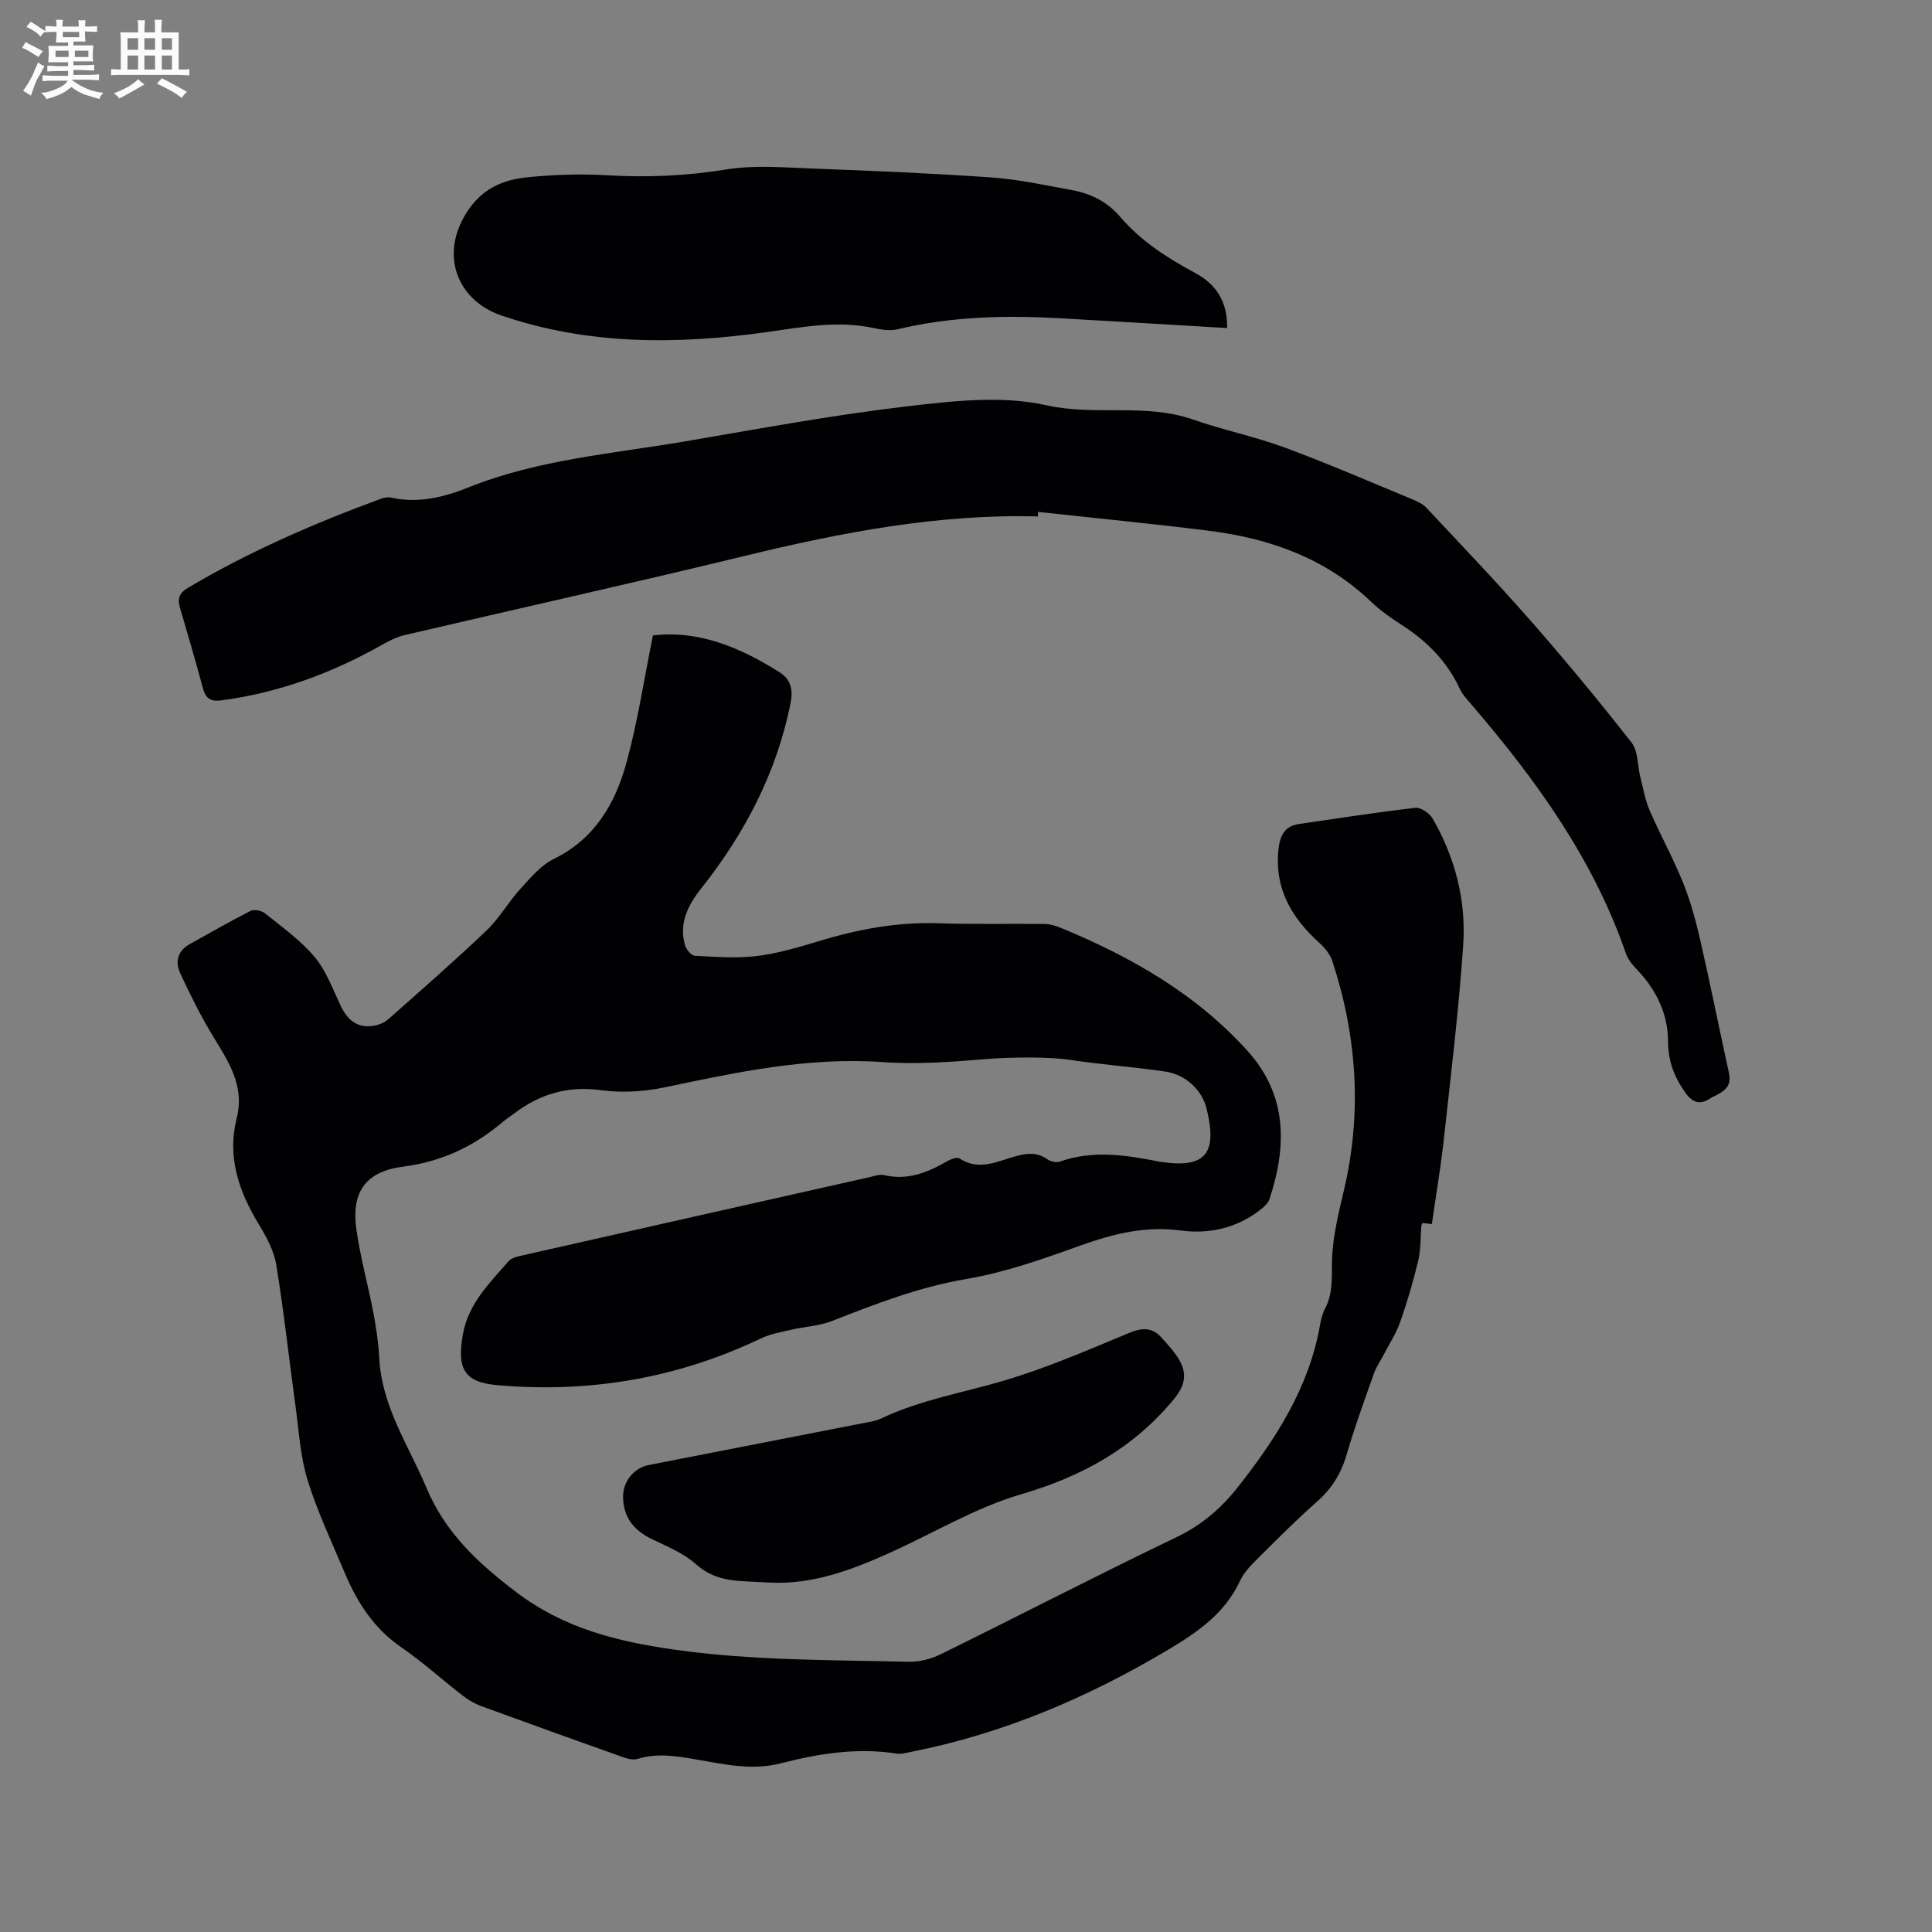
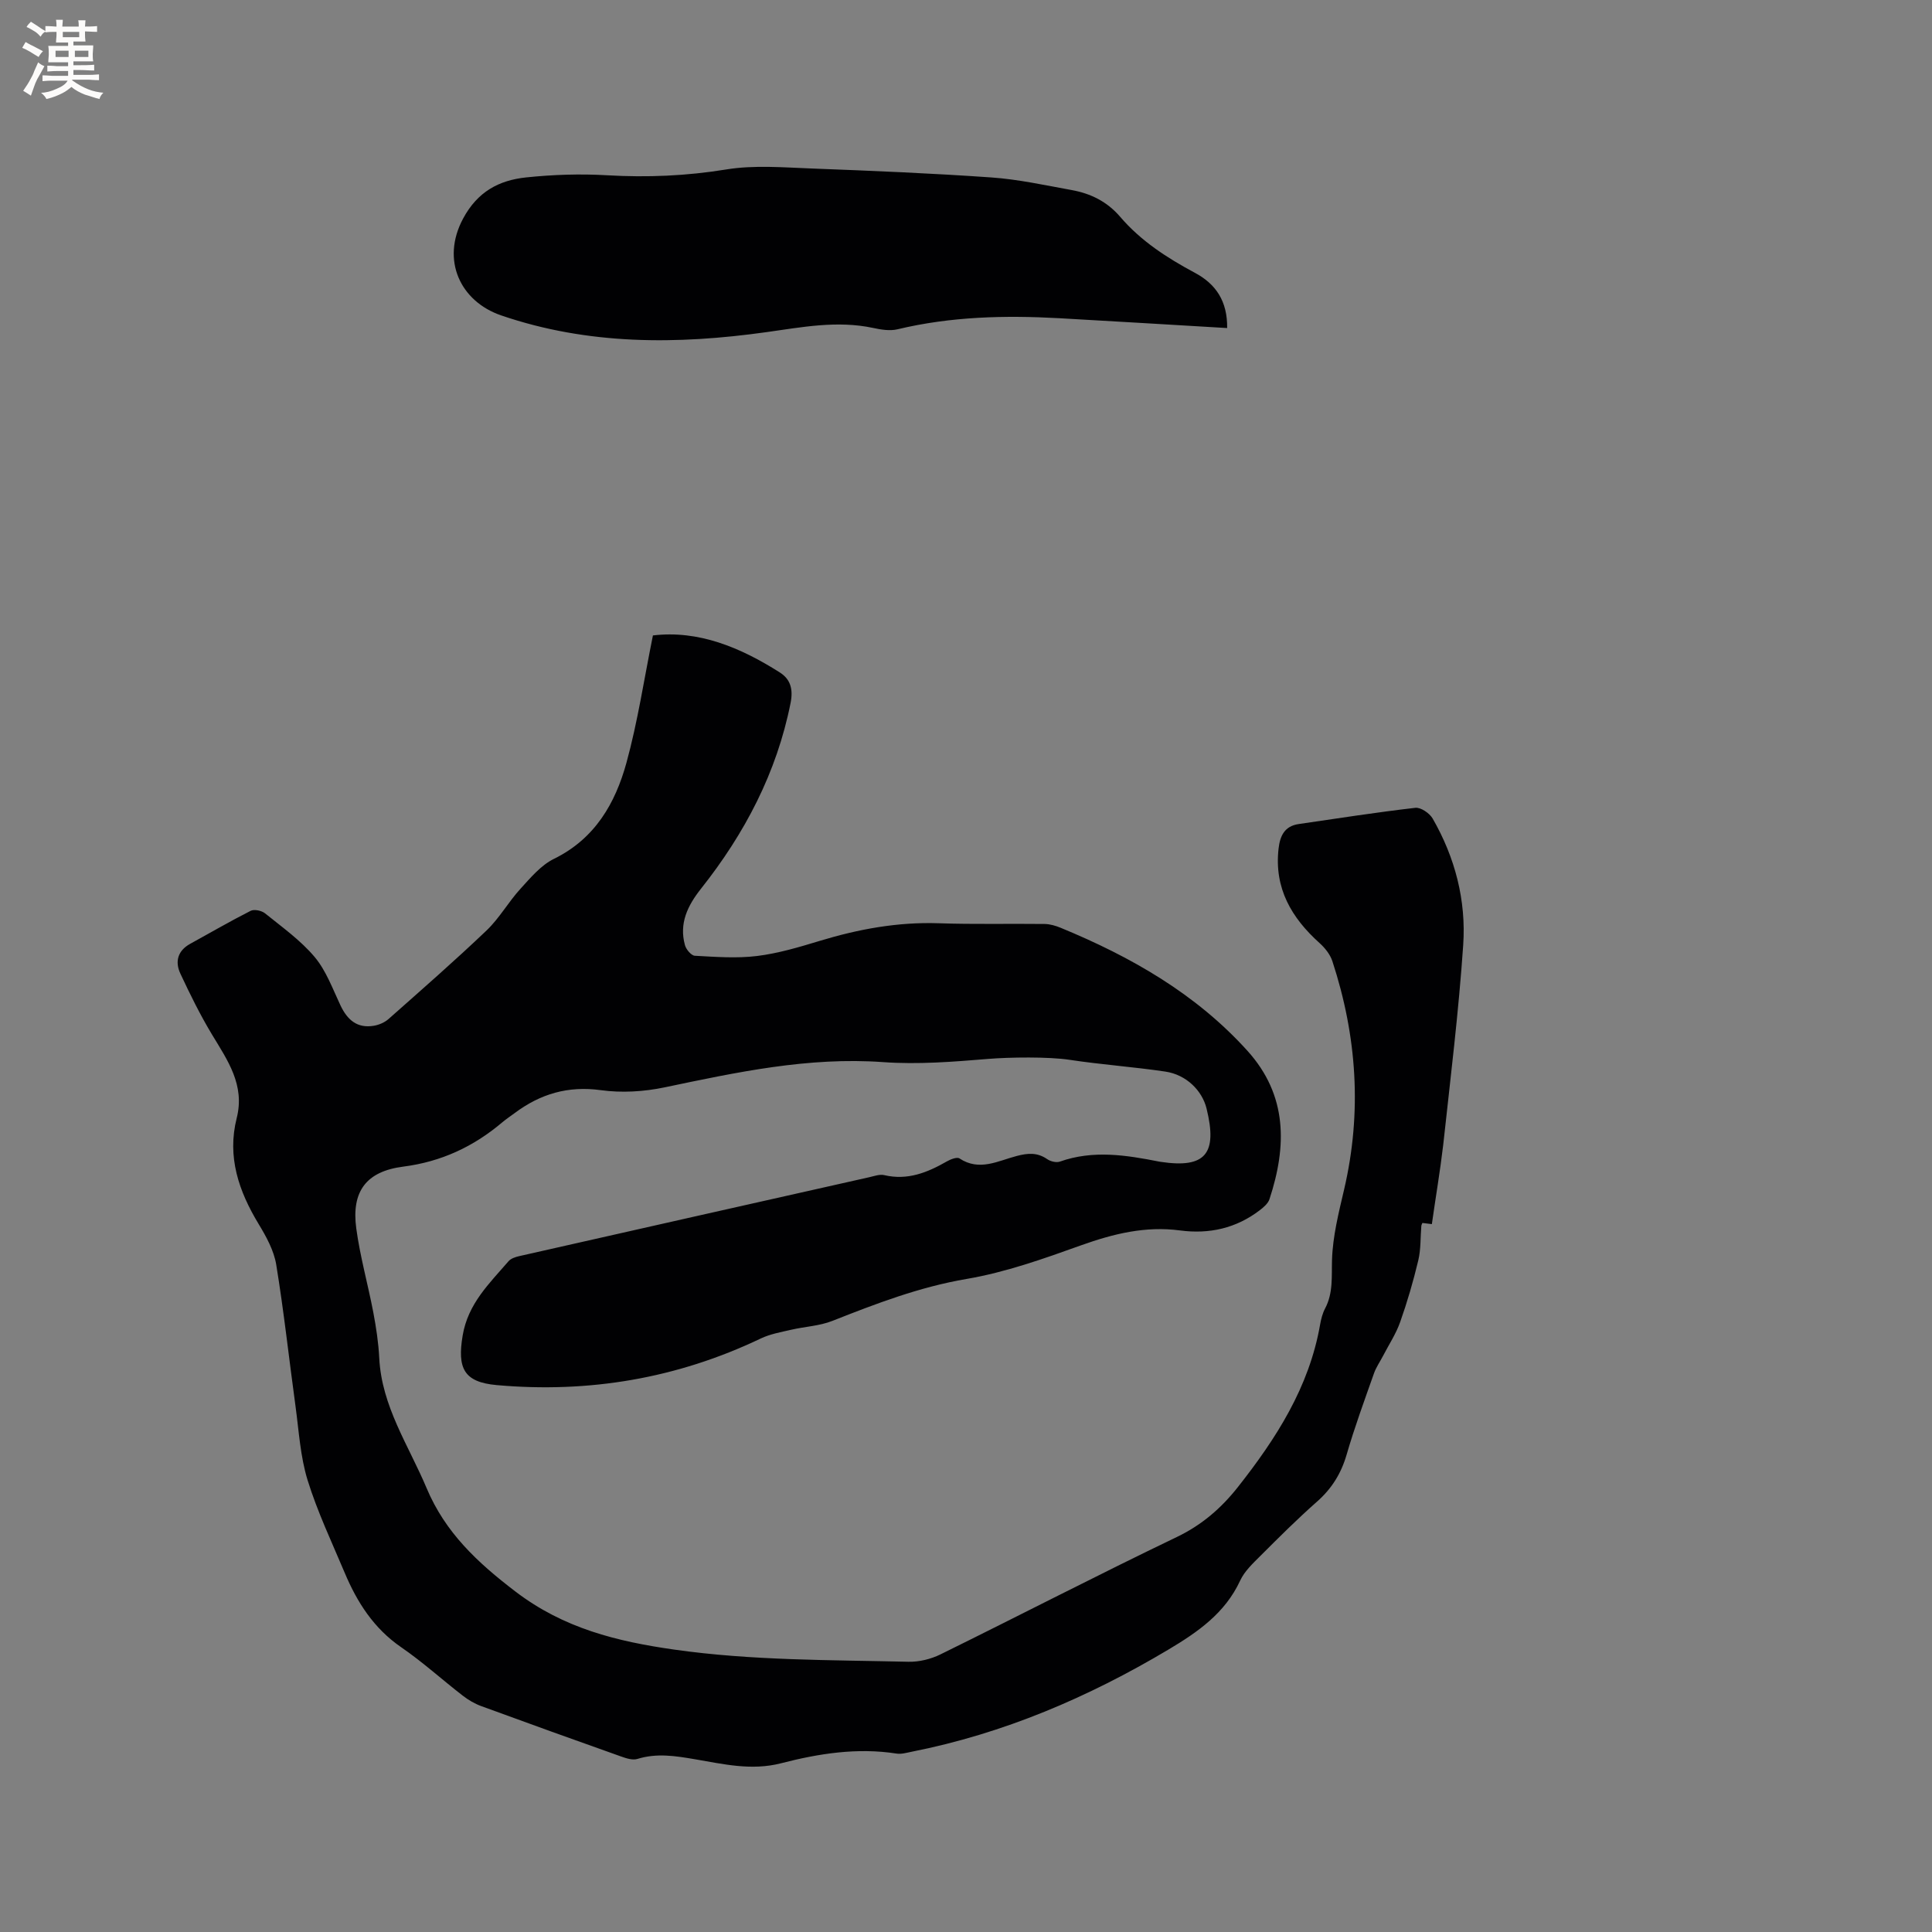
<svg xmlns="http://www.w3.org/2000/svg" enable-background="new 0 0 400 400" viewBox="0 0 400 400">
  <rect x="0" y="0" width="400" height="400" fill="#808080" stroke="none" />
  <g fill="#010103">
    <path d="m296.45 253.44c-.73-.09-1.35-.16-1.96-.24-.08.22-.2.41-.22.61-.2 2.38-.08 4.84-.63 7.14-1.03 4.32-2.28 8.61-3.76 12.79-.86 2.43-2.33 4.65-3.53 6.97-.63 1.21-1.43 2.35-1.88 3.62-1.97 5.59-4.02 11.16-5.67 16.85-1.14 3.91-3.08 7.03-6.13 9.72-4.05 3.57-7.89 7.4-11.71 11.22-1.56 1.56-3.3 3.18-4.2 5.13-3.13 6.76-8.8 10.67-14.87 14.29-16.59 9.88-34.12 17.38-53.14 21.14-1.03.2-2.13.54-3.13.38-8.13-1.27-16.1-.01-23.89 2-6.16 1.59-11.97.17-17.87-.83-3.99-.68-7.88-1.31-11.9-.06-.98.3-2.29-.12-3.35-.5-9.68-3.43-19.34-6.91-28.98-10.44-1.36-.5-2.67-1.27-3.82-2.16-4.28-3.31-8.3-6.97-12.74-10.02-5.69-3.91-9.14-9.32-11.72-15.46-2.67-6.34-5.64-12.6-7.67-19.15-1.51-4.9-1.8-10.19-2.5-15.32-1.34-9.76-2.4-19.57-3.99-29.29-.48-2.92-2.05-5.78-3.62-8.37-4.14-6.83-6.59-13.95-4.56-21.98 1.73-6.86-1.89-11.94-5.13-17.31-2.44-4.05-4.54-8.32-6.54-12.6-1.15-2.47-.56-4.74 2.05-6.17 4.16-2.28 8.27-4.68 12.5-6.82.75-.38 2.29-.05 3 .53 3.54 2.86 7.35 5.57 10.25 9.02 2.38 2.83 3.72 6.57 5.34 10 1.42 3.01 3.46 4.83 6.93 4.24 1.07-.18 2.22-.68 3.03-1.39 6.83-6.05 13.7-12.05 20.3-18.34 2.65-2.53 4.51-5.88 7-8.61 2.1-2.3 4.26-4.9 6.96-6.22 8.48-4.16 12.69-11.49 15-19.89 2.34-8.52 3.65-17.33 5.48-26.36 9.42-1.13 18.08 2.47 26.25 7.65 2.2 1.39 2.82 3.42 2.26 6.29-2.87 14.46-9.49 27.06-18.55 38.49-2.78 3.51-4.57 7.18-3.33 11.69.24.89 1.31 2.16 2.05 2.2 4.29.23 8.64.57 12.87.05 4.38-.54 8.7-1.83 12.95-3.12 8.06-2.45 16.2-3.95 24.68-3.66 7.28.25 14.58.06 21.88.15 1.14.01 2.33.36 3.39.8 14.52 5.99 27.97 13.64 38.65 25.47 8.31 9.21 8.16 19.74 4.55 30.71-.3.9-1.23 1.69-2.03 2.3-4.89 3.73-10.43 4.97-16.49 4.17-7.13-.95-13.78.68-20.49 3.08-7.75 2.78-15.63 5.59-23.69 6.96-9.74 1.66-18.72 5.1-27.78 8.68-2.67 1.06-5.7 1.18-8.54 1.84-2.12.49-4.34.88-6.28 1.8-17.35 8.29-35.61 11.36-54.69 9.66-6.82-.61-8.19-3.49-7.05-10.27 1.11-6.61 5.52-10.76 9.49-15.37.49-.57 1.42-.88 2.21-1.06 24.15-5.47 48.32-10.91 72.48-16.34 1.03-.23 2.16-.66 3.11-.43 4.81 1.13 8.92-.53 12.95-2.84.77-.44 2.1-.96 2.62-.62 4.13 2.73 8 .49 11.86-.51 2.29-.6 4.25-.76 6.29.65.69.48 1.89.78 2.63.52 6.88-2.44 13.72-1.36 20.58 0 .1.02.21.03.31.05 9.25 1.39 11.8-1.67 9.48-11.06-.91-3.68-4.16-6.98-8.53-7.63-6.59-.98-13.26-1.44-19.85-2.44-4.35-.66-12.46-.54-16.75-.19-7.25.6-14.6 1.19-21.83.67-15.48-1.11-30.32 2.1-45.26 5.23-4.26.89-8.87 1.17-13.16.58-6.8-.94-12.54.76-17.86 4.74-.85.63-1.74 1.22-2.55 1.9-5.96 5.05-12.66 8.18-20.54 9.19-7.65.98-10.74 5.14-9.71 12.78.79 5.85 2.42 11.59 3.53 17.4.59 3.12 1.07 6.29 1.23 9.45.5 10.01 6.09 18.1 9.8 26.92 3.87 9.21 10.53 15.42 18.41 21.43 9.97 7.61 20.98 10.32 32.85 12.01 16.12 2.29 32.32 2.14 48.51 2.52 2.21.05 4.64-.55 6.63-1.53 16.34-8.04 32.51-16.42 48.93-24.3 5.17-2.48 9.18-5.96 12.62-10.31 7.94-10.07 14.78-20.7 17.04-33.66.2-1.14.5-2.32 1.03-3.33 1.71-3.23 1.33-6.61 1.44-10.1.15-4.87 1.38-9.74 2.5-14.53 3.74-16.02 2.66-31.77-2.43-47.3-.46-1.39-1.53-2.73-2.64-3.73-5.83-5.24-9.42-11.36-8.5-19.53.3-2.67 1.23-4.69 4.17-5.12 8.04-1.17 16.08-2.43 24.15-3.36 1.12-.13 2.94 1.11 3.58 2.21 4.66 8.09 6.96 16.98 6.33 26.2-.94 13.83-2.64 27.6-4.14 41.39-.64 5.44-1.57 10.87-2.35 16.39z" />
-     <path d="m214.88 106.92c-20.65-.54-40.66 3.31-60.59 8.15-23.45 5.7-47.02 10.92-70.52 16.42-1.6.37-3.15 1.15-4.6 1.97-10.42 5.9-21.45 9.97-33.37 11.55-2.25.3-3.24-.45-3.81-2.59-1.49-5.61-3.15-11.17-4.77-16.74-.52-1.78-.03-2.95 1.62-3.93 12.7-7.55 26.18-13.39 40-18.48.67-.25 1.49-.39 2.17-.24 5.64 1.24 10.92-.09 16.09-2.16 14.33-5.73 29.63-6.92 44.63-9.47 15.24-2.59 30.46-5.44 45.8-7.24 9.63-1.13 19.86-2.33 29.09-.26 10.16 2.28 20.46-.5 30.31 2.94 6.28 2.19 12.86 3.53 19.09 5.83 8.93 3.3 17.67 7.1 26.47 10.74 1.04.43 2.15.98 2.9 1.79 7.23 7.73 14.56 15.38 21.53 23.34 7.19 8.2 14.15 16.61 20.87 25.19 1.39 1.77 1.22 4.74 1.82 7.14.59 2.33.99 4.74 1.93 6.92 2.19 5.05 4.88 9.88 6.93 14.98 1.56 3.89 2.66 8 3.6 12.1 2.08 9.08 3.9 18.22 5.9 27.32.78 3.56-2.2 4.16-4.18 5.39-1.8 1.12-3.35.75-4.79-1.26-2.39-3.35-3.64-6.56-3.66-10.96-.02-5.14-2.27-10.18-6.03-14.19-1.05-1.12-2.21-2.37-2.69-3.78-6.76-19.59-18.64-35.98-31.94-51.49-.89-1.04-1.89-2.08-2.45-3.3-2.63-5.66-6.79-9.85-11.98-13.19-2.22-1.43-4.44-2.97-6.34-4.79-9.44-9.04-21.03-13.16-33.67-14.74-11.75-1.47-23.54-2.61-35.32-3.9 0 .31-.02.62-.04.94z" />
    <path d="m254.07 67.92c-11.77-.69-23.28-1.4-34.79-2.04-11.25-.62-22.43-.35-33.48 2.3-1.56.37-3.39.07-5.01-.28-7.44-1.59-14.72-.17-22.06.86-18.54 2.6-36.95 2.71-54.97-3.46-8.44-2.89-12.5-11.42-7.89-20.03 3-5.61 7.45-7.95 13.07-8.54 5.55-.58 11.21-.77 16.79-.44 8.29.48 16.42.13 24.66-1.21 5.78-.94 11.84-.41 17.76-.19 12.38.47 24.77.98 37.12 1.85 5.57.39 11.09 1.61 16.61 2.61 3.93.71 7.34 2.38 10.05 5.55 4.26 4.98 9.69 8.49 15.42 11.56 4.4 2.34 6.79 5.9 6.72 11.46z" />
-     <path d="m159.19 327.65c-2.22-.12-4.44-.19-6.66-.38-3.19-.28-5.95-1.19-8.54-3.5-2.54-2.25-5.92-3.61-9.05-5.13-3.67-1.78-5.85-4.42-5.94-8.6-.07-3.3 2.18-6.11 5.4-6.74 15.05-2.93 30.11-5.87 45.16-8.82.93-.18 1.9-.34 2.74-.74 8.28-3.96 17.31-5.42 26-8.03 8.66-2.6 17.03-6.23 25.4-9.71 2.69-1.12 4.81-1.27 6.75.91 1.45 1.63 3.04 3.27 3.99 5.19 1.34 2.72.74 5-1.45 7.65-8.42 10.15-19.02 15.95-31.63 19.64-9.42 2.76-18.09 8.03-27.14 12.1-7.95 3.58-16.05 6.65-25.03 6.16z" />
  </g>
  <path d="m6.8 9.5c.6.3 1.3.7 2.1 1.1-.4.4-.7.8-.9 1.2-.7-.4-1.3-.8-1.8-1.1s-1.1-.6-1.6-.8c.2-.4.5-.8.7-1.2.4.2.8.5 1.5.8zm.9 6.9c-.3.6-.5 1.1-.7 1.7s-.4 1.1-.6 1.7c-.6-.4-1.1-.7-1.6-1 .7-1 1.2-1.8 1.5-2.4.3-.5.6-1.1.8-1.7.3-.6.5-1.2.8-1.8.3.3.8.6 1.3.8-.7 1.3-1.2 2.2-1.5 2.7zm.1-11c.4.3 1 .7 1.7 1.1-.5.2-.8.6-1.1 1.1-.5-.6-1-1-1.4-1.2s-.9-.6-1.5-.8c.2-.4.5-.7.9-1.1.5.3.9.6 1.4.9zm10.5 13.1c1 .4 2 .6 3.1.7-.4.4-.7.8-.8 1.3-.9-.2-1.9-.6-3-.9-1-.4-2-.9-2.8-1.6-.5.4-1.1.9-1.9 1.3s-1.9.9-3.3 1.2c-.1-.3-.5-.8-1.1-1.3 1 0 2.1-.3 3.2-.8 1.2-.5 1.9-1 2.3-1.7h-3.2c-.4 0-1 0-2 .1v-1.2c1 0 1.7.1 2 .1h3.3v-1h-2.3c-.2 0-.9 0-2 .1v-1.2c1.2 0 1.9.1 2 .1h2.3v-.8h-4.1c0-.7.1-1.2.1-1.6 0-.5 0-1.1-.1-1.8h4.1v-.7h-2.5c0-.6.1-1.1.1-1.6v-.6h-.5c-.4 0-1 0-1.8.1v-1.3c1.2 0 1.9.1 2.1.1h.2c0-.3 0-.8-.1-1.4h1.4c0 .6-.1 1-.1 1.4h3.4c0-.4 0-.8-.1-1.3h1.5c0 .4-.1.9-.1 1.3.7 0 1.5 0 2.5-.1v1.2c-1 0-1.8-.1-2.5-.1v.6c0 .3 0 .8.1 1.5h-2.5v.8h4.1c0 .7-.1 1.3-.1 1.8s0 1 .1 1.5h-4.1v.8h1.4c.8 0 1.8 0 2.9-.1v1.2c-1 0-1.9-.1-2.8-.1h-1.5v1h3.2c.3 0 1 0 2.1-.1v1.2c-1.1 0-1.8-.1-2.1-.1h-3.4l-.1.1c1.4 1 2.4 1.5 3.4 1.9zm-4.1-6.7v-1.3h-2.7v1.3zm2.2-4.1v-1.1h-3.4v1.1zm1.9 4.1v-1.3h-2.8v1.3z" fill="#fcfbfa" />
-   <path d="m37 6.7v2.3 5.4c1 0 1.8 0 2.2-.1v1.3c-.6 0-1.5-.1-2.5-.1h-11.9c-.7 0-1.3 0-1.8.1v-1.3c.5 0 1.1.1 2 .1v-5.2c0-1 0-1.8-.1-2.5h3.7c0-1.3 0-2.1-.1-2.5h1.5c0 .4-.1 1.3-.1 2.5h2.2c0-1.2 0-2.1-.1-2.6h1.5c0 .4-.1 1.3-.1 2.6zm-12.3 13.7c-.3-.4-.7-.8-1.1-1.1 1.1-.4 2.1-.9 2.9-1.3.8-.5 1.5-1 2.1-1.6.4.4.9.8 1.3 1.1-2.5 1.4-4.2 2.4-5.2 2.9zm3.9-10.1v-2.4h-2.2v2.4zm0 4.1v-2.9h-2.2v2.9zm3.5-4.1v-2.4h-2.2v2.4zm0 4.1v-2.9h-2.2v2.9zm.4 2.9 1-1.1c.6.3 1.4.7 2.5 1.3s2 1.1 2.7 1.5c-.4.4-.8.8-1.1 1.3-.8-.8-2.5-1.7-5.1-3zm3.1-7v-2.4h-2.1v2.4zm0 4.1v-2.9h-2.1v2.9z" fill="#fcfbfa" />
</svg>